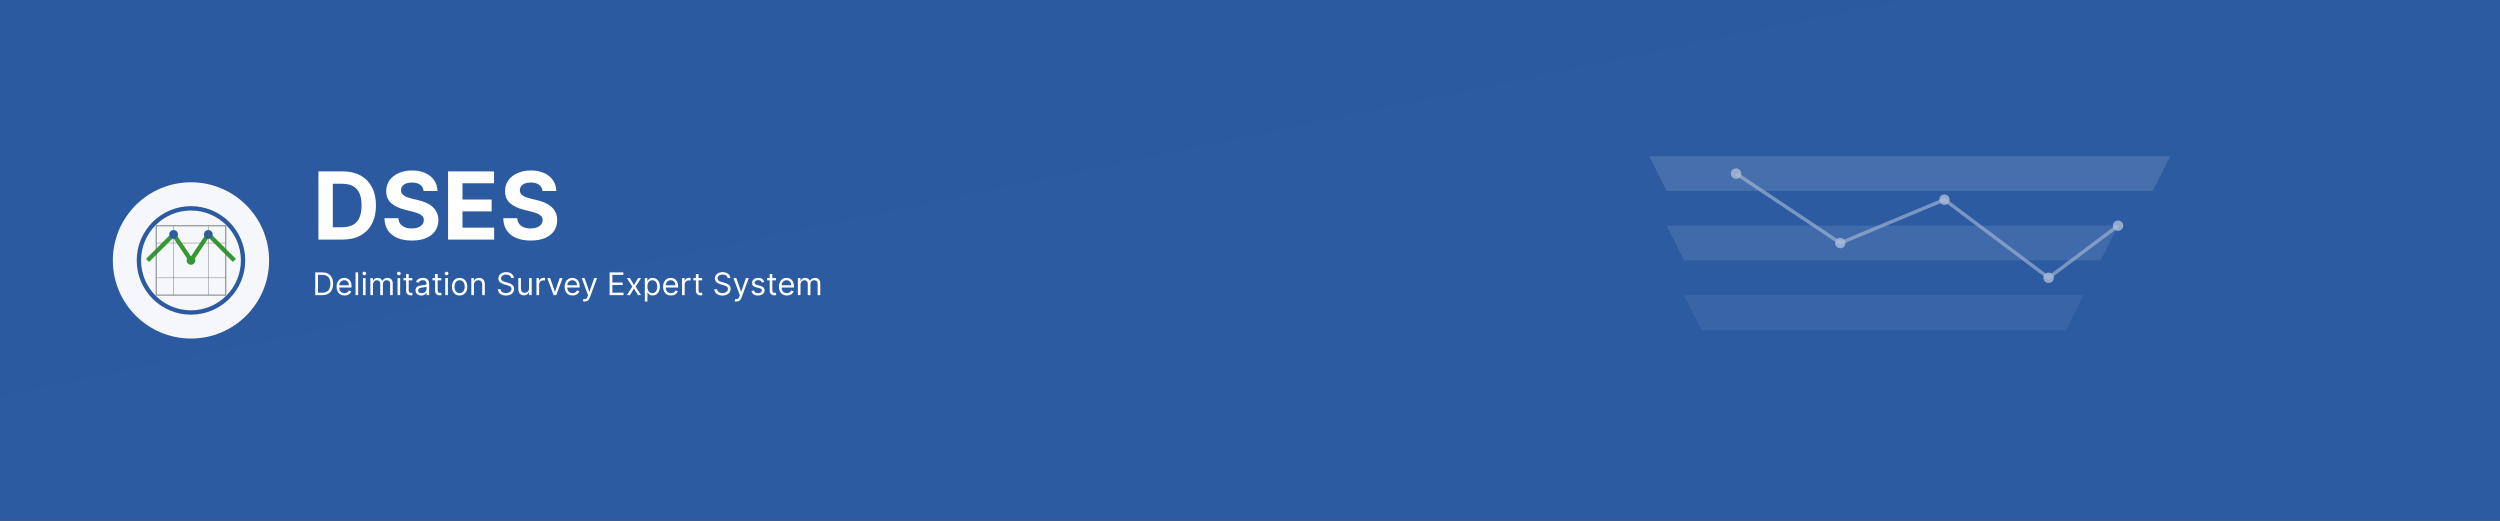
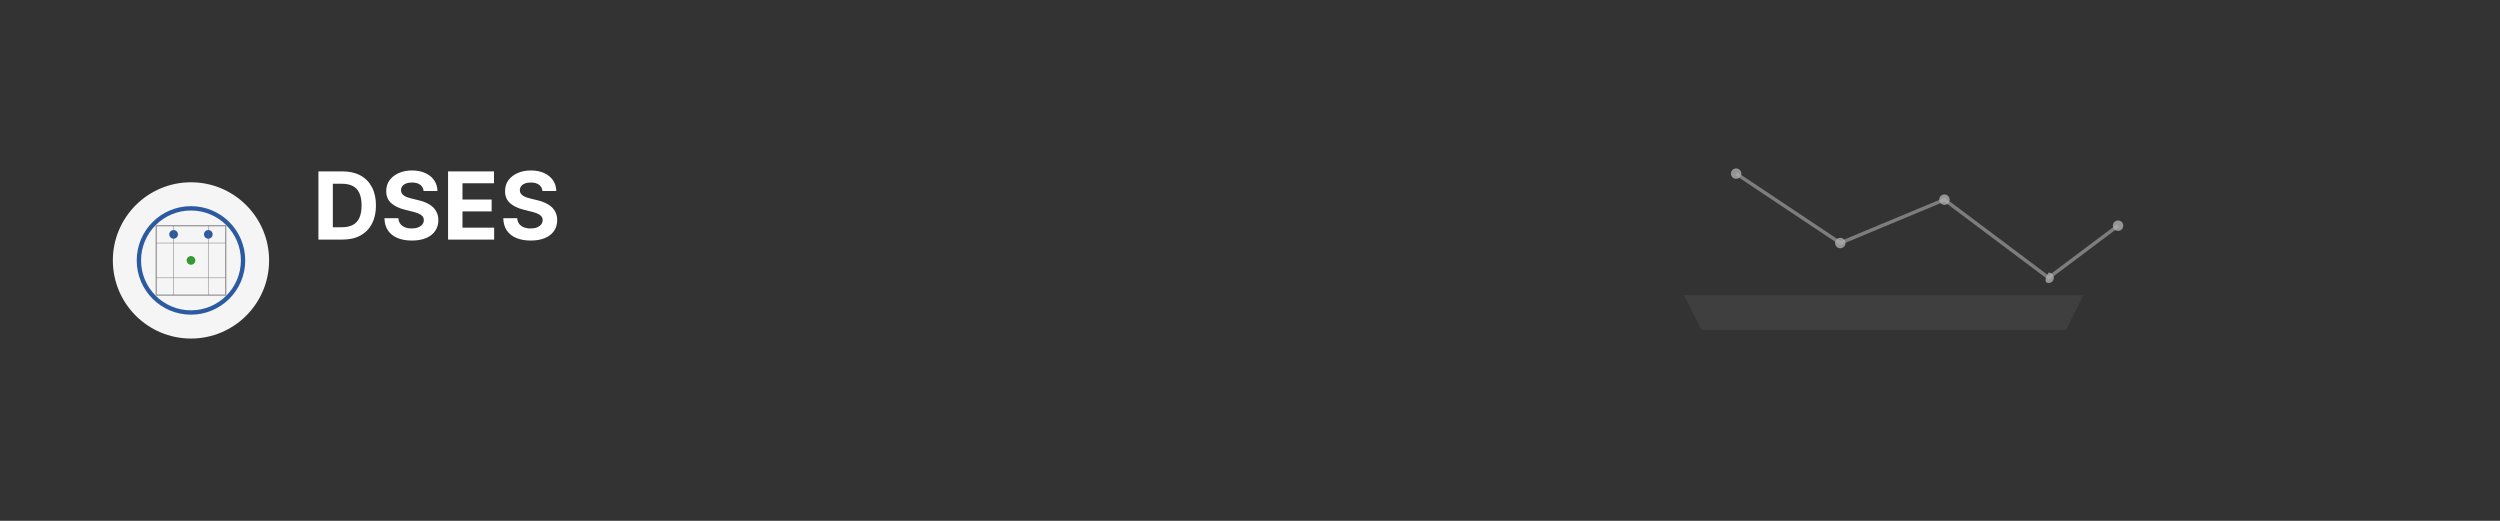
<svg xmlns="http://www.w3.org/2000/svg" width="1440" height="300" viewBox="0 0 1440 300" fill="none">
  <rect x="0" y="0" width="1440" height="300" fill="#333333" stroke="none" />
  <g clip-path="url(#clip0_2_41)">
-     <path d="M1440 0H0V300H1440V0Z" fill="url(#paint0_linear_2_41)" />
    <path d="M110 195C134.853 195 155 174.853 155 150C155 125.147 134.853 105 110 105C85.147 105 65 125.147 65 150C65 174.853 85.147 195 110 195Z" fill="white" fill-opacity="0.95" />
    <path d="M110 180C126.569 180 140 166.569 140 150C140 133.431 126.569 120 110 120C93.431 120 80 133.431 80 150C80 166.569 93.431 180 110 180Z" stroke="#2C5AA0" stroke-width="2.5" />
-     <path d="M85 150L100 135L110 150L120 135L135 150" stroke="#339933" stroke-width="2.5" />
    <path d="M100 137.5C101.381 137.5 102.5 136.381 102.5 135C102.5 133.619 101.381 132.5 100 132.5C98.619 132.5 97.5 133.619 97.5 135C97.5 136.381 98.619 137.5 100 137.5Z" fill="#2C5AA0" />
    <path d="M110 152.5C111.381 152.5 112.5 151.381 112.5 150C112.5 148.619 111.381 147.5 110 147.5C108.619 147.5 107.5 148.619 107.5 150C107.5 151.381 108.619 152.5 110 152.5Z" fill="#339933" />
    <path d="M120 137.5C121.381 137.5 122.5 136.381 122.5 135C122.5 133.619 121.381 132.5 120 132.5C118.619 132.5 117.5 133.619 117.5 135C117.5 136.381 118.619 137.5 120 137.5Z" fill="#2C5AA0" />
    <path opacity="0.6" d="M130 130H90V170H130V130Z" stroke="#666666" stroke-width="0.8" />
    <path opacity="0.6" d="M100 130V170" stroke="#666666" stroke-width="0.4" />
    <path opacity="0.6" d="M120 130V170" stroke="#666666" stroke-width="0.4" />
    <path opacity="0.6" d="M90 140H130" stroke="#666666" stroke-width="0.4" />
    <path opacity="0.6" d="M90 160H130" stroke="#666666" stroke-width="0.4" />
    <path d="M197.335 138H183.413V98.727H197.45C201.401 98.727 204.801 99.513 207.652 101.086C210.503 102.646 212.695 104.889 214.229 107.817C215.776 110.744 216.55 114.247 216.55 118.325C216.55 122.416 215.776 125.932 214.229 128.872C212.695 131.812 210.49 134.069 207.614 135.641C204.75 137.214 201.324 138 197.335 138ZM191.717 130.886H196.99C199.445 130.886 201.509 130.451 203.184 129.582C204.871 128.7 206.137 127.338 206.981 125.497C207.837 123.643 208.266 121.253 208.266 118.325C208.266 115.423 207.837 113.052 206.981 111.211C206.137 109.37 204.878 108.015 203.203 107.146C201.528 106.276 199.464 105.842 197.009 105.842H191.717V130.886ZM244.005 110.022C243.852 108.475 243.193 107.273 242.03 106.417C240.867 105.56 239.288 105.132 237.294 105.132C235.938 105.132 234.794 105.324 233.861 105.707C232.928 106.078 232.212 106.596 231.713 107.261C231.227 107.925 230.985 108.68 230.985 109.523C230.959 110.227 231.106 110.84 231.426 111.364C231.758 111.888 232.212 112.342 232.787 112.726C233.362 113.097 234.027 113.423 234.781 113.704C235.536 113.972 236.341 114.202 237.198 114.394L240.726 115.238C242.439 115.621 244.012 116.133 245.443 116.772C246.875 117.411 248.115 118.197 249.164 119.131C250.212 120.064 251.024 121.163 251.599 122.429C252.187 123.695 252.487 125.146 252.5 126.782C252.487 129.185 251.874 131.269 250.659 133.033C249.458 134.785 247.719 136.146 245.443 137.118C243.181 138.077 240.451 138.556 237.255 138.556C234.085 138.556 231.323 138.07 228.971 137.099C226.632 136.127 224.803 134.689 223.487 132.784C222.183 130.866 221.499 128.495 221.435 125.67H229.47C229.559 126.987 229.936 128.086 230.601 128.968C231.279 129.837 232.18 130.496 233.305 130.943C234.443 131.378 235.727 131.595 237.159 131.595C238.566 131.595 239.786 131.391 240.822 130.982C241.87 130.572 242.682 130.004 243.257 129.275C243.833 128.546 244.12 127.709 244.12 126.763C244.12 125.881 243.858 125.139 243.334 124.538C242.823 123.937 242.068 123.426 241.071 123.004C240.087 122.582 238.879 122.199 237.447 121.854L233.171 120.78C229.86 119.974 227.245 118.715 225.328 117.002C223.41 115.289 222.458 112.982 222.47 110.08C222.458 107.702 223.09 105.624 224.369 103.847C225.66 102.07 227.431 100.683 229.681 99.686C231.931 98.689 234.487 98.19 237.351 98.19C240.266 98.19 242.81 98.689 244.983 99.686C247.169 100.683 248.869 102.07 250.084 103.847C251.298 105.624 251.925 107.683 251.963 110.022H244.005ZM258.085 138V98.727H284.548V105.573H266.388V114.931H283.187V121.777H266.388V131.154H284.625V138H258.085ZM312.454 110.022C312.301 108.475 311.643 107.273 310.479 106.417C309.316 105.56 307.737 105.132 305.743 105.132C304.388 105.132 303.243 105.324 302.31 105.707C301.377 106.078 300.661 106.596 300.162 107.261C299.677 107.925 299.434 108.68 299.434 109.523C299.408 110.227 299.555 110.84 299.875 111.364C300.207 111.888 300.661 112.342 301.236 112.726C301.812 113.097 302.476 113.423 303.231 113.704C303.985 113.972 304.79 114.202 305.647 114.394L309.175 115.238C310.888 115.621 312.461 116.133 313.893 116.772C315.324 117.411 316.564 118.197 317.613 119.131C318.661 120.064 319.473 121.163 320.048 122.429C320.636 123.695 320.937 125.146 320.949 126.782C320.937 129.185 320.323 131.269 319.108 133.033C317.907 134.785 316.168 136.146 313.893 137.118C311.63 138.077 308.9 138.556 305.704 138.556C302.534 138.556 299.773 138.07 297.42 137.099C295.081 136.127 293.253 134.689 291.936 132.784C290.632 130.866 289.948 128.495 289.884 125.67H297.919C298.008 126.987 298.385 128.086 299.05 128.968C299.728 129.837 300.629 130.496 301.754 130.943C302.892 131.378 304.177 131.595 305.608 131.595C307.015 131.595 308.236 131.391 309.271 130.982C310.319 130.572 311.131 130.004 311.706 129.275C312.282 128.546 312.569 127.709 312.569 126.763C312.569 125.881 312.307 125.139 311.783 124.538C311.272 123.937 310.518 123.426 309.52 123.004C308.536 122.582 307.328 122.199 305.896 121.854L301.62 120.78C298.309 119.974 295.694 118.715 293.777 117.002C291.859 115.289 290.907 112.982 290.92 110.08C290.907 107.702 291.54 105.624 292.818 103.847C294.109 102.07 295.88 100.683 298.13 99.686C300.38 98.689 302.937 98.19 305.8 98.19C308.715 98.19 311.259 98.689 313.432 99.686C315.618 100.683 317.319 102.07 318.533 103.847C319.748 105.624 320.374 107.683 320.412 110.022H312.454Z" fill="white" />
-     <path d="M185.625 170H181.585V156.909H185.804C187.074 156.909 188.161 157.171 189.064 157.695C189.967 158.215 190.66 158.963 191.141 159.939C191.623 160.911 191.864 162.074 191.864 163.429C191.864 164.793 191.621 165.967 191.135 166.951C190.649 167.931 189.942 168.685 189.013 169.214C188.084 169.738 186.955 170 185.625 170ZM183.17 168.594H185.523C186.605 168.594 187.502 168.385 188.214 167.967C188.925 167.55 189.456 166.955 189.805 166.184C190.155 165.413 190.33 164.494 190.33 163.429C190.33 162.372 190.157 161.462 189.812 160.7C189.467 159.933 188.951 159.344 188.265 158.935C187.579 158.522 186.724 158.315 185.702 158.315H183.17V168.594ZM198.435 170.205C197.489 170.205 196.673 169.996 195.987 169.578C195.305 169.156 194.778 168.568 194.408 167.814C194.041 167.055 193.858 166.173 193.858 165.168C193.858 164.162 194.041 163.276 194.408 162.509C194.778 161.737 195.294 161.136 195.955 160.706C196.619 160.271 197.395 160.054 198.281 160.054C198.793 160.054 199.298 160.139 199.796 160.31C200.295 160.48 200.749 160.757 201.158 161.141C201.567 161.52 201.893 162.023 202.136 162.649C202.379 163.276 202.5 164.047 202.5 164.963V165.602H194.932V164.298H200.966C200.966 163.744 200.855 163.25 200.634 162.815C200.416 162.381 200.105 162.038 199.7 161.786C199.3 161.535 198.827 161.409 198.281 161.409C197.68 161.409 197.161 161.558 196.722 161.857C196.287 162.151 195.952 162.534 195.718 163.007C195.484 163.48 195.366 163.987 195.366 164.528V165.398C195.366 166.139 195.494 166.768 195.75 167.283C196.01 167.795 196.37 168.185 196.83 168.453C197.29 168.717 197.825 168.849 198.435 168.849C198.831 168.849 199.189 168.794 199.509 168.683C199.832 168.568 200.112 168.398 200.346 168.172C200.58 167.942 200.761 167.656 200.889 167.315L202.347 167.724C202.193 168.219 201.935 168.653 201.573 169.028C201.211 169.399 200.763 169.689 200.231 169.898C199.698 170.102 199.099 170.205 198.435 170.205ZM206.303 156.909V170H204.795V156.909H206.303ZM209.066 170V160.182H210.575V170H209.066ZM209.833 158.545C209.539 158.545 209.286 158.445 209.073 158.245C208.864 158.045 208.759 157.804 208.759 157.523C208.759 157.241 208.864 157.001 209.073 156.8C209.286 156.6 209.539 156.5 209.833 156.5C210.127 156.5 210.379 156.6 210.588 156.8C210.801 157.001 210.907 157.241 210.907 157.523C210.907 157.804 210.801 158.045 210.588 158.245C210.379 158.445 210.127 158.545 209.833 158.545ZM213.338 170V160.182H214.795V161.716H214.923C215.127 161.192 215.458 160.785 215.914 160.495C216.37 160.201 216.917 160.054 217.556 160.054C218.204 160.054 218.743 160.201 219.174 160.495C219.608 160.785 219.947 161.192 220.19 161.716H220.292C220.544 161.209 220.921 160.806 221.424 160.508C221.926 160.205 222.529 160.054 223.233 160.054C224.11 160.054 224.828 160.329 225.387 160.879C225.945 161.424 226.224 162.274 226.224 163.429V170H224.716V163.429C224.716 162.705 224.517 162.187 224.121 161.876C223.725 161.565 223.258 161.409 222.721 161.409C222.031 161.409 221.496 161.618 221.117 162.036C220.738 162.449 220.548 162.973 220.548 163.608V170H219.014V163.276C219.014 162.717 218.833 162.268 218.471 161.927C218.108 161.582 217.642 161.409 217.071 161.409C216.679 161.409 216.312 161.513 215.971 161.722C215.635 161.931 215.362 162.221 215.153 162.592C214.949 162.958 214.846 163.382 214.846 163.864V170H213.338ZM228.982 170V160.182H230.491V170H228.982ZM229.749 158.545C229.455 158.545 229.202 158.445 228.989 158.245C228.78 158.045 228.675 157.804 228.675 157.523C228.675 157.241 228.78 157.001 228.989 156.8C229.202 156.6 229.455 156.5 229.749 156.5C230.043 156.5 230.295 156.6 230.504 156.8C230.717 157.001 230.823 157.241 230.823 157.523C230.823 157.804 230.717 158.045 230.504 158.245C230.295 158.445 230.043 158.545 229.749 158.545ZM237.524 160.182V161.46H232.436V160.182H237.524ZM233.919 157.83H235.427V167.188C235.427 167.614 235.489 167.933 235.612 168.146C235.74 168.355 235.902 168.496 236.098 168.568C236.298 168.636 236.509 168.67 236.731 168.67C236.897 168.67 237.034 168.662 237.14 168.645C237.247 168.624 237.332 168.607 237.396 168.594L237.703 169.949C237.6 169.987 237.458 170.026 237.274 170.064C237.091 170.107 236.859 170.128 236.578 170.128C236.151 170.128 235.734 170.036 235.325 169.853C234.92 169.67 234.583 169.391 234.315 169.016C234.051 168.641 233.919 168.168 233.919 167.597V157.83ZM242.682 170.23C242.06 170.23 241.495 170.113 240.988 169.879C240.481 169.64 240.078 169.297 239.78 168.849C239.482 168.398 239.333 167.852 239.333 167.213C239.333 166.651 239.443 166.195 239.665 165.845C239.887 165.491 240.183 165.214 240.553 165.014C240.924 164.814 241.333 164.665 241.781 164.567C242.232 164.464 242.686 164.384 243.142 164.324C243.739 164.247 244.222 164.19 244.593 164.151C244.968 164.109 245.241 164.038 245.411 163.94C245.586 163.842 245.673 163.672 245.673 163.429V163.378C245.673 162.747 245.501 162.257 245.156 161.908C244.815 161.558 244.297 161.384 243.602 161.384C242.882 161.384 242.318 161.541 241.909 161.857C241.499 162.172 241.212 162.509 241.046 162.866L239.614 162.355C239.869 161.759 240.21 161.294 240.637 160.962C241.067 160.625 241.536 160.391 242.043 160.259C242.554 160.122 243.057 160.054 243.551 160.054C243.867 160.054 244.229 160.092 244.638 160.169C245.051 160.241 245.45 160.393 245.833 160.623C246.221 160.853 246.543 161.2 246.798 161.665C247.054 162.129 247.182 162.751 247.182 163.531V170H245.673V168.67H245.597C245.494 168.884 245.324 169.112 245.085 169.354C244.847 169.597 244.529 169.804 244.133 169.974C243.737 170.145 243.253 170.23 242.682 170.23ZM242.912 168.875C243.509 168.875 244.012 168.758 244.421 168.523C244.834 168.289 245.145 167.987 245.354 167.616C245.567 167.245 245.673 166.855 245.673 166.446V165.065C245.61 165.142 245.469 165.212 245.252 165.276C245.039 165.336 244.791 165.389 244.51 165.436C244.233 165.479 243.963 165.517 243.698 165.551C243.438 165.581 243.227 165.607 243.066 165.628C242.673 165.679 242.307 165.762 241.966 165.877C241.629 165.988 241.357 166.156 241.148 166.382C240.943 166.604 240.841 166.906 240.841 167.29C240.841 167.814 241.035 168.21 241.423 168.479C241.815 168.743 242.311 168.875 242.912 168.875ZM254.205 160.182V161.46H249.117V160.182H254.205ZM250.6 157.83H252.109V167.188C252.109 167.614 252.17 167.933 252.294 168.146C252.422 168.355 252.584 168.496 252.78 168.568C252.98 168.636 253.191 168.67 253.413 168.67C253.579 168.67 253.715 168.662 253.822 168.645C253.928 168.624 254.013 168.607 254.077 168.594L254.384 169.949C254.282 169.987 254.139 170.026 253.956 170.064C253.773 170.107 253.54 170.128 253.259 170.128C252.833 170.128 252.415 170.036 252.006 169.853C251.602 169.67 251.265 169.391 250.996 169.016C250.732 168.641 250.6 168.168 250.6 167.597V157.83ZM256.474 170V160.182H257.983V170H256.474ZM257.241 158.545C256.947 158.545 256.694 158.445 256.481 158.245C256.272 158.045 256.168 157.804 256.168 157.523C256.168 157.241 256.272 157.001 256.481 156.8C256.694 156.6 256.947 156.5 257.241 156.5C257.536 156.5 257.787 156.6 257.996 156.8C258.209 157.001 258.315 157.241 258.315 157.523C258.315 157.804 258.209 158.045 257.996 158.245C257.787 158.445 257.536 158.545 257.241 158.545ZM264.735 170.205C263.848 170.205 263.07 169.994 262.401 169.572C261.737 169.15 261.217 168.56 260.842 167.801C260.471 167.043 260.286 166.156 260.286 165.142C260.286 164.119 260.471 163.227 260.842 162.464C261.217 161.701 261.737 161.109 262.401 160.687C263.07 160.265 263.848 160.054 264.735 160.054C265.621 160.054 266.396 160.265 267.061 160.687C267.73 161.109 268.25 161.701 268.621 162.464C268.996 163.227 269.183 164.119 269.183 165.142C269.183 166.156 268.996 167.043 268.621 167.801C268.25 168.56 267.73 169.15 267.061 169.572C266.396 169.994 265.621 170.205 264.735 170.205ZM264.735 168.849C265.408 168.849 265.962 168.677 266.396 168.332C266.831 167.987 267.153 167.533 267.362 166.97C267.57 166.408 267.675 165.798 267.675 165.142C267.675 164.486 267.57 163.874 267.362 163.308C267.153 162.741 266.831 162.283 266.396 161.933C265.962 161.584 265.408 161.409 264.735 161.409C264.061 161.409 263.507 161.584 263.073 161.933C262.638 162.283 262.316 162.741 262.107 163.308C261.899 163.874 261.794 164.486 261.794 165.142C261.794 165.798 261.899 166.408 262.107 166.97C262.316 167.533 262.638 167.987 263.073 168.332C263.507 168.677 264.061 168.849 264.735 168.849ZM272.995 164.094V170H271.486V160.182H272.944V161.716H273.071C273.301 161.217 273.651 160.817 274.12 160.514C274.588 160.207 275.194 160.054 275.935 160.054C276.6 160.054 277.181 160.19 277.68 160.463C278.179 160.732 278.566 161.141 278.843 161.69C279.12 162.236 279.259 162.926 279.259 163.761V170H277.75V163.864C277.75 163.092 277.55 162.491 277.15 162.061C276.749 161.626 276.199 161.409 275.5 161.409C275.019 161.409 274.588 161.513 274.209 161.722C273.834 161.931 273.538 162.236 273.321 162.636C273.103 163.037 272.995 163.523 272.995 164.094ZM294.442 160.182C294.365 159.534 294.054 159.031 293.508 158.673C292.963 158.315 292.294 158.136 291.501 158.136C290.922 158.136 290.415 158.23 289.98 158.418C289.55 158.605 289.213 158.863 288.97 159.191C288.731 159.519 288.612 159.892 288.612 160.31C288.612 160.659 288.695 160.96 288.861 161.211C289.032 161.458 289.249 161.665 289.513 161.831C289.778 161.993 290.055 162.127 290.344 162.234C290.634 162.336 290.9 162.419 291.143 162.483L292.473 162.841C292.814 162.93 293.193 163.054 293.611 163.212C294.032 163.369 294.435 163.585 294.819 163.857C295.206 164.126 295.526 164.471 295.778 164.893C296.029 165.315 296.155 165.832 296.155 166.446C296.155 167.153 295.969 167.793 295.599 168.364C295.232 168.935 294.695 169.388 293.988 169.725C293.285 170.062 292.43 170.23 291.425 170.23C290.487 170.23 289.675 170.079 288.989 169.776C288.307 169.474 287.77 169.052 287.378 168.511C286.991 167.969 286.771 167.341 286.72 166.625H288.356C288.399 167.119 288.565 167.528 288.855 167.852C289.149 168.172 289.52 168.411 289.967 168.568C290.419 168.722 290.905 168.798 291.425 168.798C292.03 168.798 292.573 168.7 293.055 168.504C293.536 168.304 293.917 168.027 294.199 167.673C294.48 167.315 294.621 166.898 294.621 166.42C294.621 165.986 294.499 165.632 294.256 165.359C294.013 165.087 293.694 164.865 293.297 164.695C292.901 164.524 292.473 164.375 292.013 164.247L290.402 163.787C289.379 163.493 288.569 163.073 287.973 162.528C287.376 161.982 287.078 161.268 287.078 160.386C287.078 159.653 287.276 159.014 287.672 158.469C288.073 157.919 288.61 157.493 289.283 157.19C289.961 156.884 290.717 156.73 291.552 156.73C292.396 156.73 293.146 156.881 293.802 157.184C294.459 157.482 294.979 157.891 295.362 158.411C295.75 158.931 295.954 159.521 295.976 160.182H294.442ZM304.744 165.986V160.182H306.252V170H304.744V168.338H304.642C304.412 168.837 304.054 169.261 303.568 169.61C303.082 169.955 302.468 170.128 301.727 170.128C301.113 170.128 300.568 169.994 300.091 169.725C299.613 169.452 299.238 169.043 298.966 168.498C298.693 167.948 298.556 167.256 298.556 166.42V160.182H300.065V166.318C300.065 167.034 300.265 167.605 300.666 168.031C301.071 168.457 301.586 168.67 302.213 168.67C302.588 168.67 302.969 168.575 303.357 168.383C303.749 168.191 304.077 167.897 304.341 167.501C304.61 167.104 304.744 166.599 304.744 165.986ZM309.015 170V160.182H310.473V161.665H310.575C310.754 161.179 311.078 160.785 311.547 160.482C312.015 160.18 312.544 160.028 313.132 160.028C313.243 160.028 313.381 160.031 313.547 160.035C313.714 160.039 313.839 160.045 313.925 160.054V161.588C313.873 161.575 313.756 161.556 313.573 161.531C313.394 161.501 313.204 161.486 313.004 161.486C312.527 161.486 312.101 161.586 311.726 161.786C311.355 161.982 311.061 162.255 310.844 162.604C310.631 162.95 310.524 163.344 310.524 163.787V170H309.015ZM324.04 160.182L320.409 170H318.875L315.244 160.182H316.881L319.591 168.006H319.693L322.404 160.182H324.04ZM329.796 170.205C328.85 170.205 328.034 169.996 327.348 169.578C326.666 169.156 326.14 168.568 325.769 167.814C325.403 167.055 325.219 166.173 325.219 165.168C325.219 164.162 325.403 163.276 325.769 162.509C326.14 161.737 326.655 161.136 327.316 160.706C327.981 160.271 328.756 160.054 329.643 160.054C330.154 160.054 330.659 160.139 331.157 160.31C331.656 160.48 332.11 160.757 332.519 161.141C332.928 161.52 333.254 162.023 333.497 162.649C333.74 163.276 333.861 164.047 333.861 164.963V165.602H326.293V164.298H332.327C332.327 163.744 332.216 163.25 331.995 162.815C331.778 162.381 331.466 162.038 331.062 161.786C330.661 161.535 330.188 161.409 329.643 161.409C329.042 161.409 328.522 161.558 328.083 161.857C327.648 162.151 327.314 162.534 327.079 163.007C326.845 163.48 326.728 163.987 326.728 164.528V165.398C326.728 166.139 326.856 166.768 327.111 167.283C327.371 167.795 327.731 168.185 328.192 168.453C328.652 168.717 329.187 168.849 329.796 168.849C330.192 168.849 330.55 168.794 330.87 168.683C331.194 168.568 331.473 168.398 331.707 168.172C331.942 167.942 332.123 167.656 332.251 167.315L333.708 167.724C333.555 168.219 333.297 168.653 332.934 169.028C332.572 169.399 332.125 169.689 331.592 169.898C331.059 170.102 330.461 170.205 329.796 170.205ZM336.829 173.682C336.573 173.682 336.345 173.661 336.145 173.618C335.945 173.58 335.806 173.541 335.729 173.503L336.113 172.173C336.479 172.267 336.803 172.301 337.085 172.276C337.366 172.25 337.615 172.124 337.832 171.898C338.054 171.677 338.256 171.317 338.44 170.818L338.721 170.051L335.09 160.182H336.727L339.437 168.006H339.539L342.249 160.182H343.886L339.718 171.432C339.531 171.939 339.298 172.359 339.021 172.691C338.744 173.028 338.423 173.277 338.056 173.439C337.694 173.601 337.285 173.682 336.829 173.682ZM351.144 170V156.909H359.044V158.315H352.729V162.739H358.635V164.145H352.729V168.594H359.147V170H351.144ZM362.822 160.182L365.174 164.196L367.527 160.182H369.265L366.095 165.091L369.265 170H367.527L365.174 166.19L362.822 170H361.083L364.203 165.091L361.083 160.182H362.822ZM371.418 173.682V160.182H372.875V161.741H373.054C373.165 161.571 373.318 161.354 373.514 161.089C373.715 160.821 374 160.582 374.371 160.374C374.746 160.161 375.253 160.054 375.892 160.054C376.719 160.054 377.448 160.261 378.078 160.674C378.709 161.087 379.201 161.673 379.555 162.432C379.909 163.19 380.085 164.085 380.085 165.116C380.085 166.156 379.909 167.058 379.555 167.82C379.201 168.579 378.711 169.167 378.085 169.585C377.458 169.998 376.736 170.205 375.918 170.205C375.287 170.205 374.782 170.1 374.403 169.891C374.024 169.678 373.732 169.437 373.527 169.169C373.323 168.896 373.165 168.67 373.054 168.491H372.926V173.682H371.418ZM372.901 165.091C372.901 165.832 373.009 166.487 373.227 167.053C373.444 167.616 373.762 168.057 374.179 168.376C374.597 168.692 375.108 168.849 375.713 168.849C376.344 168.849 376.87 168.683 377.292 168.351C377.718 168.014 378.038 167.562 378.251 166.996C378.468 166.425 378.577 165.79 378.577 165.091C378.577 164.401 378.47 163.778 378.257 163.224C378.048 162.666 377.731 162.225 377.305 161.901C376.883 161.573 376.352 161.409 375.713 161.409C375.1 161.409 374.584 161.565 374.166 161.876C373.749 162.183 373.433 162.613 373.22 163.167C373.007 163.717 372.901 164.358 372.901 165.091ZM386.503 170.205C385.557 170.205 384.741 169.996 384.055 169.578C383.373 169.156 382.847 168.568 382.476 167.814C382.11 167.055 381.926 166.173 381.926 165.168C381.926 164.162 382.11 163.276 382.476 162.509C382.847 161.737 383.362 161.136 384.023 160.706C384.688 160.271 385.463 160.054 386.35 160.054C386.861 160.054 387.366 160.139 387.865 160.31C388.363 160.48 388.817 160.757 389.226 161.141C389.635 161.52 389.961 162.023 390.204 162.649C390.447 163.276 390.568 164.047 390.568 164.963V165.602H383V164.298H389.034C389.034 163.744 388.923 163.25 388.702 162.815C388.485 162.381 388.173 162.038 387.769 161.786C387.368 161.535 386.895 161.409 386.35 161.409C385.749 161.409 385.229 161.558 384.79 161.857C384.355 162.151 384.021 162.534 383.786 163.007C383.552 163.48 383.435 163.987 383.435 164.528V165.398C383.435 166.139 383.563 166.768 383.818 167.283C384.078 167.795 384.438 168.185 384.899 168.453C385.359 168.717 385.894 168.849 386.503 168.849C386.899 168.849 387.257 168.794 387.577 168.683C387.901 168.568 388.18 168.398 388.414 168.172C388.649 167.942 388.83 167.656 388.958 167.315L390.415 167.724C390.262 168.219 390.004 168.653 389.642 169.028C389.279 169.399 388.832 169.689 388.299 169.898C387.767 170.102 387.168 170.205 386.503 170.205ZM392.863 170V160.182H394.32V161.665H394.423C394.602 161.179 394.926 160.785 395.394 160.482C395.863 160.18 396.392 160.028 396.98 160.028C397.09 160.028 397.229 160.031 397.395 160.035C397.561 160.039 397.687 160.045 397.772 160.054V161.588C397.721 161.575 397.604 161.556 397.421 161.531C397.242 161.501 397.052 161.486 396.852 161.486C396.374 161.486 395.948 161.586 395.573 161.786C395.203 161.982 394.909 162.255 394.691 162.604C394.478 162.95 394.372 163.344 394.372 163.787V170H392.863ZM404.445 160.182V161.46H399.357V160.182H404.445ZM400.84 157.83H402.349V167.188C402.349 167.614 402.411 167.933 402.534 168.146C402.662 168.355 402.824 168.496 403.02 168.568C403.22 168.636 403.431 168.67 403.653 168.67C403.819 168.67 403.955 168.662 404.062 168.645C404.169 168.624 404.254 168.607 404.318 168.594L404.624 169.949C404.522 169.987 404.379 170.026 404.196 170.064C404.013 170.107 403.781 170.128 403.499 170.128C403.073 170.128 402.656 170.036 402.247 169.853C401.842 169.67 401.505 169.391 401.237 169.016C400.972 168.641 400.84 168.168 400.84 167.597V157.83ZM419.141 160.182C419.064 159.534 418.753 159.031 418.208 158.673C417.662 158.315 416.993 158.136 416.2 158.136C415.621 158.136 415.114 158.23 414.679 158.418C414.249 158.605 413.912 158.863 413.669 159.191C413.431 159.519 413.311 159.892 413.311 160.31C413.311 160.659 413.394 160.96 413.561 161.211C413.731 161.458 413.948 161.665 414.213 161.831C414.477 161.993 414.754 162.127 415.044 162.234C415.333 162.336 415.6 162.419 415.843 162.483L417.172 162.841C417.513 162.93 417.892 163.054 418.31 163.212C418.732 163.369 419.134 163.585 419.518 163.857C419.906 164.126 420.225 164.471 420.477 164.893C420.728 165.315 420.854 165.832 420.854 166.446C420.854 167.153 420.669 167.793 420.298 168.364C419.931 168.935 419.394 169.388 418.687 169.725C417.984 170.062 417.129 170.23 416.124 170.23C415.186 170.23 414.374 170.079 413.688 169.776C413.007 169.474 412.47 169.052 412.078 168.511C411.69 167.969 411.47 167.341 411.419 166.625H413.056C413.098 167.119 413.264 167.528 413.554 167.852C413.848 168.172 414.219 168.411 414.666 168.568C415.118 168.722 415.604 168.798 416.124 168.798C416.729 168.798 417.272 168.7 417.754 168.504C418.235 168.304 418.617 168.027 418.898 167.673C419.179 167.315 419.32 166.898 419.32 166.42C419.32 165.986 419.198 165.632 418.955 165.359C418.713 165.087 418.393 164.865 417.997 164.695C417.6 164.524 417.172 164.375 416.712 164.247L415.101 163.787C414.078 163.493 413.269 163.073 412.672 162.528C412.075 161.982 411.777 161.268 411.777 160.386C411.777 159.653 411.975 159.014 412.372 158.469C412.772 157.919 413.309 157.493 413.982 157.19C414.66 156.884 415.416 156.73 416.252 156.73C417.095 156.73 417.845 156.881 418.502 157.184C419.158 157.482 419.678 157.891 420.061 158.411C420.449 158.931 420.654 159.521 420.675 160.182H419.141ZM424.227 173.682C423.972 173.682 423.744 173.661 423.543 173.618C423.343 173.58 423.205 173.541 423.128 173.503L423.511 172.173C423.878 172.267 424.202 172.301 424.483 172.276C424.764 172.25 425.013 172.124 425.231 171.898C425.452 171.677 425.655 171.317 425.838 170.818L426.119 170.051L422.489 160.182H424.125L426.835 168.006H426.938L429.648 160.182H431.284L427.116 171.432C426.929 171.939 426.697 172.359 426.42 172.691C426.143 173.028 425.821 173.277 425.455 173.439C425.092 173.601 424.683 173.682 424.227 173.682ZM440.23 162.381L438.875 162.764C438.789 162.538 438.664 162.319 438.498 162.106C438.336 161.888 438.114 161.71 437.833 161.569C437.551 161.428 437.191 161.358 436.752 161.358C436.152 161.358 435.651 161.496 435.25 161.773C434.854 162.046 434.656 162.393 434.656 162.815C434.656 163.19 434.792 163.487 435.065 163.704C435.338 163.921 435.764 164.102 436.343 164.247L437.801 164.605C438.679 164.818 439.333 165.144 439.763 165.583C440.194 166.018 440.409 166.578 440.409 167.264C440.409 167.827 440.247 168.33 439.923 168.773C439.603 169.216 439.156 169.565 438.581 169.821C438.005 170.077 437.336 170.205 436.574 170.205C435.572 170.205 434.743 169.987 434.087 169.553C433.431 169.118 433.015 168.483 432.841 167.648L434.272 167.29C434.409 167.818 434.667 168.214 435.046 168.479C435.429 168.743 435.93 168.875 436.548 168.875C437.251 168.875 437.809 168.726 438.223 168.428C438.64 168.125 438.849 167.763 438.849 167.341C438.849 167 438.73 166.714 438.491 166.484C438.252 166.25 437.886 166.075 437.392 165.96L435.755 165.577C434.856 165.364 434.196 165.033 433.774 164.586C433.356 164.134 433.147 163.57 433.147 162.892C433.147 162.338 433.303 161.848 433.614 161.422C433.929 160.996 434.358 160.661 434.899 160.418C435.444 160.175 436.062 160.054 436.752 160.054C437.724 160.054 438.487 160.267 439.041 160.693C439.599 161.119 439.995 161.682 440.23 162.381ZM446.949 160.182V161.46H441.861V160.182H446.949ZM443.344 157.83H444.853V167.188C444.853 167.614 444.915 167.933 445.038 168.146C445.166 168.355 445.328 168.496 445.524 168.568C445.724 168.636 445.935 168.67 446.157 168.67C446.323 168.67 446.459 168.662 446.566 168.645C446.672 168.624 446.758 168.607 446.822 168.594L447.128 169.949C447.026 169.987 446.883 170.026 446.7 170.064C446.517 170.107 446.285 170.128 446.003 170.128C445.577 170.128 445.16 170.036 444.751 169.853C444.346 169.67 444.009 169.391 443.741 169.016C443.476 168.641 443.344 168.168 443.344 167.597V157.83ZM453.23 170.205C452.284 170.205 451.468 169.996 450.781 169.578C450.1 169.156 449.573 168.568 449.203 167.814C448.836 167.055 448.653 166.173 448.653 165.168C448.653 164.162 448.836 163.276 449.203 162.509C449.573 161.737 450.089 161.136 450.749 160.706C451.414 160.271 452.19 160.054 453.076 160.054C453.588 160.054 454.093 160.139 454.591 160.31C455.09 160.48 455.544 160.757 455.953 161.141C456.362 161.52 456.688 162.023 456.931 162.649C457.173 163.276 457.295 164.047 457.295 164.963V165.602H449.727V164.298H455.761C455.761 163.744 455.65 163.25 455.428 162.815C455.211 162.381 454.9 162.038 454.495 161.786C454.095 161.535 453.622 161.409 453.076 161.409C452.475 161.409 451.955 161.558 451.517 161.857C451.082 162.151 450.747 162.534 450.513 163.007C450.279 163.48 450.161 163.987 450.161 164.528V165.398C450.161 166.139 450.289 166.768 450.545 167.283C450.805 167.795 451.165 168.185 451.625 168.453C452.085 168.717 452.62 168.849 453.23 168.849C453.626 168.849 453.984 168.794 454.303 168.683C454.627 168.568 454.906 168.398 455.141 168.172C455.375 167.942 455.556 167.656 455.684 167.315L457.142 167.724C456.988 168.219 456.73 168.653 456.368 169.028C456.006 169.399 455.558 169.689 455.026 169.898C454.493 170.102 453.894 170.205 453.23 170.205ZM459.59 170V160.182H461.047V161.716H461.175C461.379 161.192 461.71 160.785 462.166 160.495C462.622 160.201 463.169 160.054 463.808 160.054C464.456 160.054 464.995 160.201 465.426 160.495C465.86 160.785 466.199 161.192 466.442 161.716H466.544C466.796 161.209 467.173 160.806 467.676 160.508C468.178 160.205 468.781 160.054 469.485 160.054C470.362 160.054 471.08 160.329 471.639 160.879C472.197 161.424 472.476 162.274 472.476 163.429V170H470.968V163.429C470.968 162.705 470.769 162.187 470.373 161.876C469.977 161.565 469.51 161.409 468.973 161.409C468.283 161.409 467.748 161.618 467.369 162.036C466.99 162.449 466.8 162.973 466.8 163.608V170H465.266V163.276C465.266 162.717 465.085 162.268 464.722 161.927C464.36 161.582 463.894 161.409 463.323 161.409C462.931 161.409 462.564 161.513 462.223 161.722C461.887 161.931 461.614 162.221 461.405 162.592C461.2 162.958 461.098 163.382 461.098 163.864V170H459.59Z" fill="white" />
    <g opacity="0.6">
-       <path d="M950 90H1250L1240 110H960L950 90Z" fill="white" fill-opacity="0.2" />
-       <path d="M960 130H1220L1210 150H970L960 130Z" fill="white" fill-opacity="0.15" />
      <path d="M970 170H1200L1190 190H980L970 170Z" fill="white" fill-opacity="0.1" />
      <path d="M1000 103C1001.66 103 1003 101.657 1003 100C1003 98.343 1001.66 97 1000 97C998.343 97 997 98.343 997 100C997 101.657 998.343 103 1000 103Z" fill="white" fill-opacity="0.8" />
      <path d="M1060 143C1061.66 143 1063 141.657 1063 140C1063 138.343 1061.66 137 1060 137C1058.34 137 1057 138.343 1057 140C1057 141.657 1058.34 143 1060 143Z" fill="white" fill-opacity="0.8" />
      <path d="M1120 118C1121.66 118 1123 116.657 1123 115C1123 113.343 1121.66 112 1120 112C1118.34 112 1117 113.343 1117 115C1117 116.657 1118.34 118 1120 118Z" fill="white" fill-opacity="0.8" />
-       <path d="M1180 163C1181.66 163 1183 161.657 1183 160C1183 158.343 1181.66 157 1180 157C1178.34 157 1177 158.343 1177 160C1177 161.657 1178.34 163 1180 163Z" fill="white" fill-opacity="0.8" />
+       <path d="M1180 163C1181.66 163 1183 161.657 1183 160C1183 158.343 1181.66 157 1180 157C1177 161.657 1178.34 163 1180 163Z" fill="white" fill-opacity="0.8" />
      <path d="M1220 133C1221.66 133 1223 131.657 1223 130C1223 128.343 1221.66 127 1220 127C1218.34 127 1217 128.343 1217 130C1217 131.657 1218.34 133 1220 133Z" fill="white" fill-opacity="0.8" />
      <path d="M1000 100L1060 140L1120 115L1180 160L1220 130" stroke="white" stroke-opacity="0.6" stroke-width="2" />
    </g>
  </g>
  <defs>
    <linearGradient id="paint0_linear_2_41" x1="0" y1="0" x2="11980" y2="57504.2" gradientUnits="userSpaceOnUse">
      <stop stop-color="#2C5AA0" />
      <stop offset="0.25" stop-color="#4A7BC8" />
      <stop offset="0.75" stop-color="#66CC66" />
      <stop offset="1" stop-color="#339933" />
    </linearGradient>
    <clipPath id="clip0_2_41">
      <rect width="1440" height="300" fill="white" />
    </clipPath>
  </defs>
</svg>